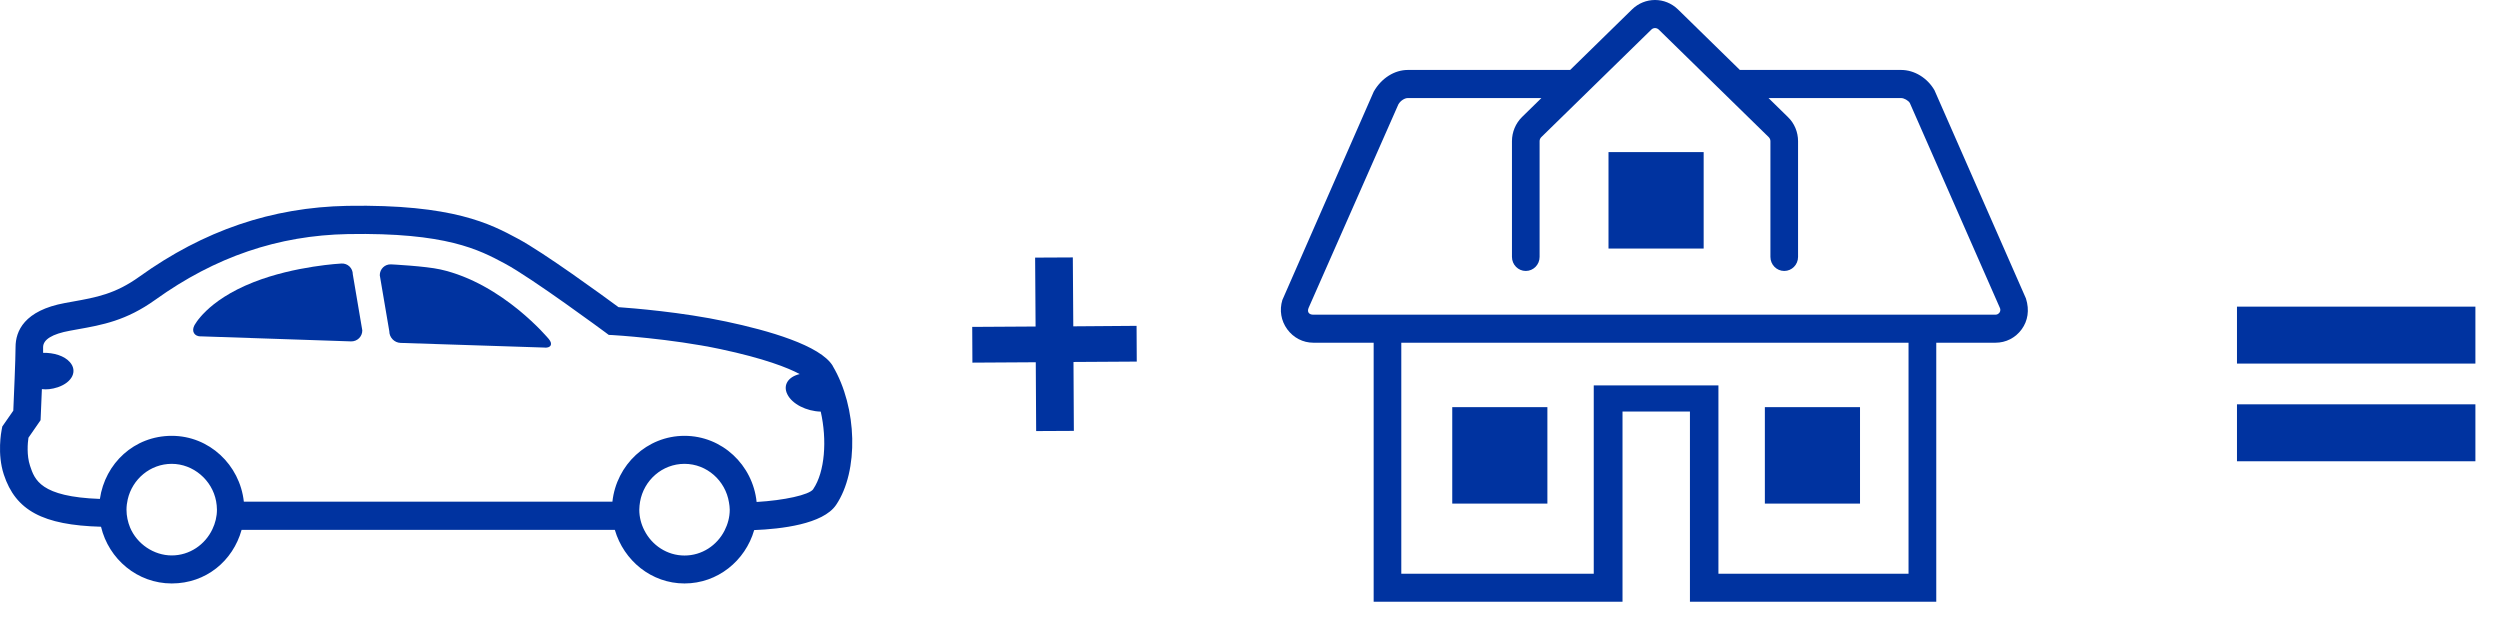
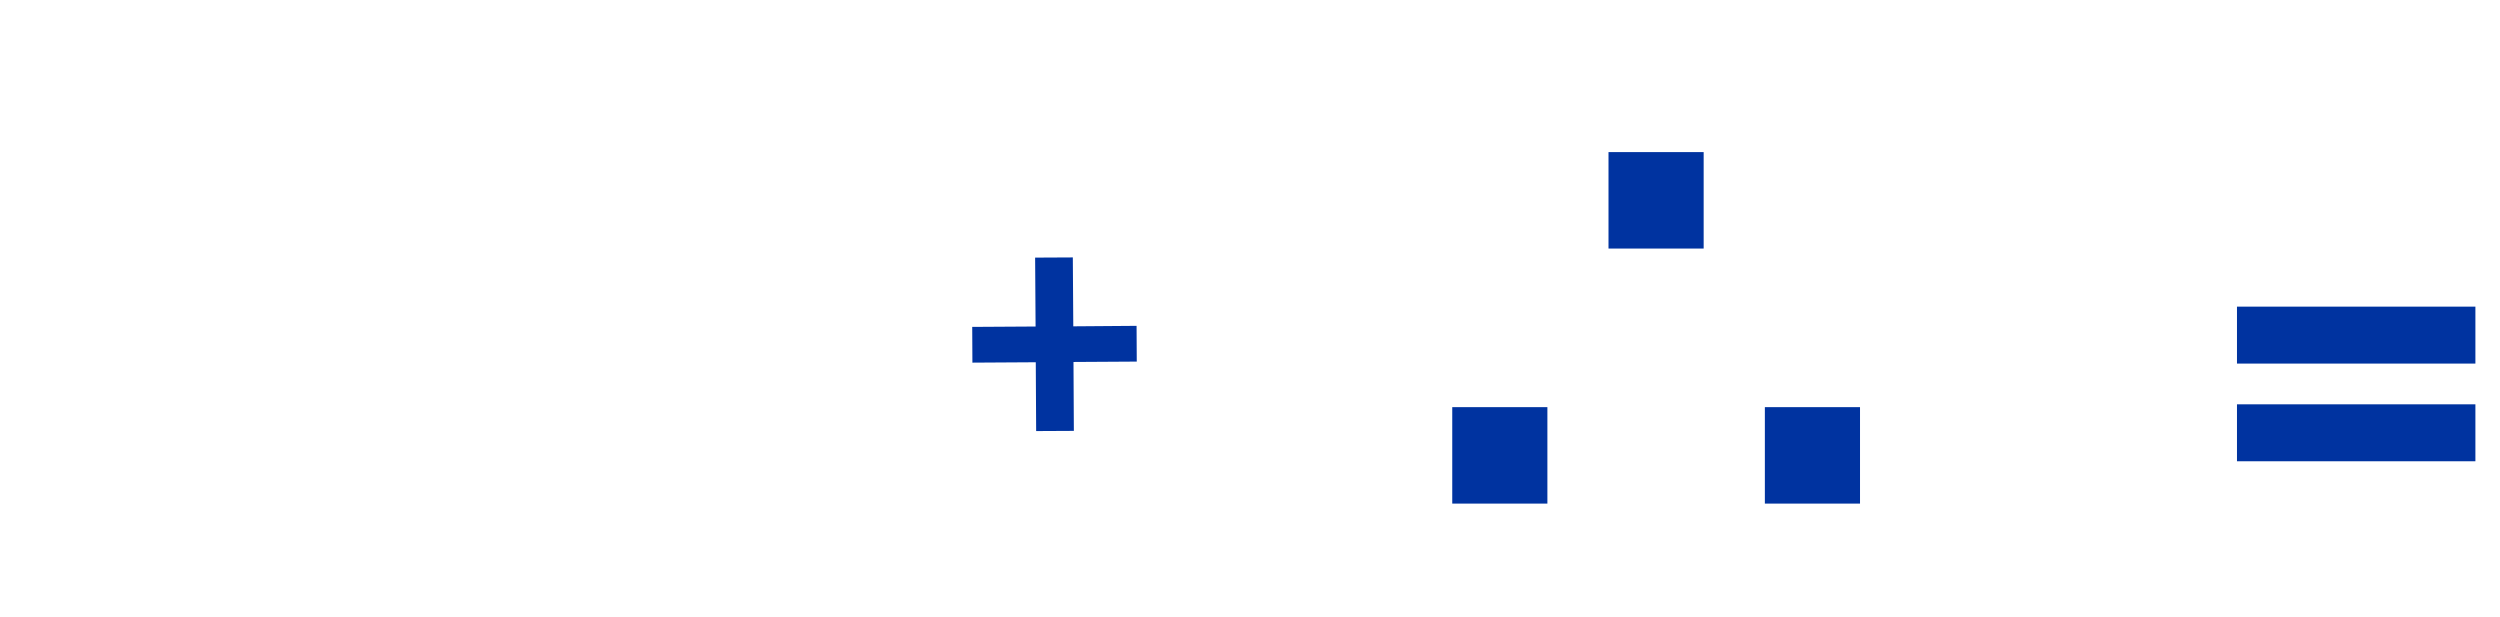
<svg xmlns="http://www.w3.org/2000/svg" width="162" height="40" viewBox="0 0 162 40" fill="none">
  <path d="M160.406 23.56V19.87H144.956V23.56H160.406ZM160.406 29.89V26.2H144.956V29.89H160.406Z" fill="#0033A0" />
-   <path d="M12.986 21.794L22.746 22.122C23.148 22.134 23.477 21.813 23.477 21.411L22.862 17.78C22.862 17.372 22.533 17.057 22.131 17.076C22.131 17.076 19.121 17.224 16.428 18.286C13.364 19.491 12.584 21.109 12.584 21.109C12.407 21.473 12.59 21.788 12.992 21.8" fill="#0033A0" />
-   <path d="M35.309 22.529C35.711 22.541 35.827 22.294 35.571 21.979C35.571 21.979 32.598 18.366 28.534 17.459C27.559 17.242 25.341 17.131 25.341 17.131C24.939 17.113 24.61 17.428 24.61 17.835L25.226 21.46C25.226 21.868 25.555 22.208 25.957 22.22L35.309 22.523V22.529Z" fill="#0033A0" />
-   <path d="M53.97 23.721C53.178 22.381 49.773 21.411 47.055 20.837C44.161 20.219 41.012 19.972 40.08 19.904C39.117 19.194 35.224 16.353 33.554 15.464C31.794 14.519 29.381 13.222 22.509 13.339C17.616 13.432 13.205 14.933 9.032 17.928C7.466 19.052 6.248 19.268 4.7 19.546L4.219 19.633C1.563 20.12 1.008 21.461 1.008 22.492C1.008 23.239 0.898 25.777 0.862 26.611L0.149 27.636L0.113 27.822C0.082 27.982 -0.192 29.409 0.247 30.749C1.014 33.083 2.775 34.028 6.546 34.133C7.046 36.233 8.904 37.808 11.128 37.808C13.352 37.808 15.094 36.344 15.655 34.337H39.842C40.421 36.326 42.212 37.808 44.356 37.808C46.501 37.808 48.298 36.338 48.871 34.349C50.601 34.282 53.331 33.973 54.178 32.719C55.658 30.533 55.561 26.414 53.964 23.721M14.058 33.022C14.058 33.479 13.949 33.905 13.766 34.288C13.297 35.288 12.291 35.992 11.128 35.992C9.964 35.992 8.874 35.245 8.429 34.183C8.283 33.825 8.197 33.435 8.197 33.028C8.197 32.799 8.228 32.577 8.276 32.361C8.575 31.045 9.739 30.057 11.128 30.057C12.517 30.057 13.748 31.101 14.004 32.478C14.034 32.657 14.058 32.836 14.058 33.028M47.287 33.028C47.287 33.516 47.159 33.973 46.952 34.38C46.464 35.338 45.49 35.998 44.356 35.998C43.223 35.998 42.242 35.331 41.755 34.368C41.548 33.967 41.426 33.51 41.426 33.028C41.426 32.849 41.45 32.682 41.475 32.515C41.718 31.119 42.913 30.057 44.356 30.057C45.8 30.057 47.013 31.144 47.238 32.559C47.263 32.713 47.287 32.867 47.287 33.028ZM52.697 31.7C52.435 32.071 50.808 32.423 49.029 32.528C48.78 30.125 46.787 28.242 44.356 28.242C41.925 28.242 39.945 30.119 39.684 32.509H15.801C15.539 30.119 13.559 28.242 11.128 28.242C8.697 28.242 6.808 30.026 6.473 32.33C2.61 32.194 2.245 31.082 1.946 30.181C1.721 29.502 1.794 28.705 1.843 28.365L2.629 27.229L2.641 26.963C2.641 26.895 2.677 26.117 2.714 25.215C3.019 25.253 3.354 25.222 3.75 25.092C4.688 24.771 5.035 24.042 4.53 23.468C4.176 23.06 3.494 22.85 2.793 22.863C2.793 22.727 2.793 22.591 2.793 22.498C2.793 22.004 3.378 21.64 4.536 21.43L5.011 21.343C6.638 21.053 8.173 20.781 10.068 19.423C13.943 16.643 18.024 15.254 22.545 15.168C28.918 15.056 31.038 16.18 32.72 17.082C34.474 18.021 39.19 21.51 39.233 21.541L39.446 21.701L39.708 21.714C39.744 21.714 43.449 21.936 46.684 22.622C49.529 23.227 51.064 23.832 51.82 24.24C51.083 24.413 50.723 24.944 51.016 25.543C51.326 26.185 52.264 26.648 53.184 26.673C53.599 28.507 53.459 30.57 52.697 31.694" fill="#0033A0" />
  <path d="M100.271 26.383H94.106V32.633H100.271V26.383Z" fill="#0033A0" />
  <path d="M120.529 26.383H114.363V32.633H120.529V26.383Z" fill="#0033A0" />
  <path d="M110.397 9.856H104.231V16.106H110.397V9.856Z" fill="#0033A0" />
-   <path d="M131.282 19.343L125.354 5.848C124.898 5.052 124.051 4.533 123.198 4.533H112.743L108.734 0.611C107.899 -0.204 106.589 -0.204 105.755 0.611L101.746 4.533H91.224C90.371 4.533 89.524 5.052 89.019 5.935L83.097 19.441C82.896 20.096 83.011 20.788 83.413 21.337C83.816 21.887 84.431 22.208 85.107 22.208H89.013V38.994H105.139V26.667H109.508V38.994H125.47V22.208H129.308C129.985 22.208 130.6 21.893 131.002 21.343C131.404 20.794 131.52 20.102 131.282 19.343ZM123.679 37.178H111.354V24.975H103.275V37.178H90.804V22.208H123.673V37.178H123.679ZM129.558 20.263C129.522 20.312 129.443 20.392 129.308 20.392H85.107C84.827 20.392 84.687 20.226 84.796 19.954L90.615 6.762C90.761 6.509 91.035 6.355 91.218 6.355H99.882L98.626 7.584C98.212 7.991 97.975 8.56 97.975 9.146V16.65C97.975 17.15 98.377 17.558 98.87 17.558C99.364 17.558 99.766 17.15 99.766 16.65V9.146C99.766 9.048 99.808 8.955 99.876 8.887L107.004 1.921C107.138 1.785 107.351 1.785 107.491 1.921L114.613 8.887C114.68 8.955 114.723 9.048 114.723 9.146V16.65C114.723 17.15 115.125 17.558 115.619 17.558C116.112 17.558 116.514 17.15 116.514 16.65V9.146C116.514 8.56 116.277 7.985 115.856 7.584L114.601 6.355H123.198C123.38 6.355 123.661 6.509 123.758 6.676L129.607 19.985C129.65 20.114 129.595 20.22 129.558 20.269" fill="#0033A0" />
  <path d="M67.118 23.474L63.012 23.499L63 21.183L67.106 21.158L67.076 16.693L69.519 16.681L69.549 21.146L73.65 21.115L73.662 23.431L69.562 23.456L69.586 27.921L67.143 27.933L67.118 23.474Z" fill="#0033A0" />
</svg>